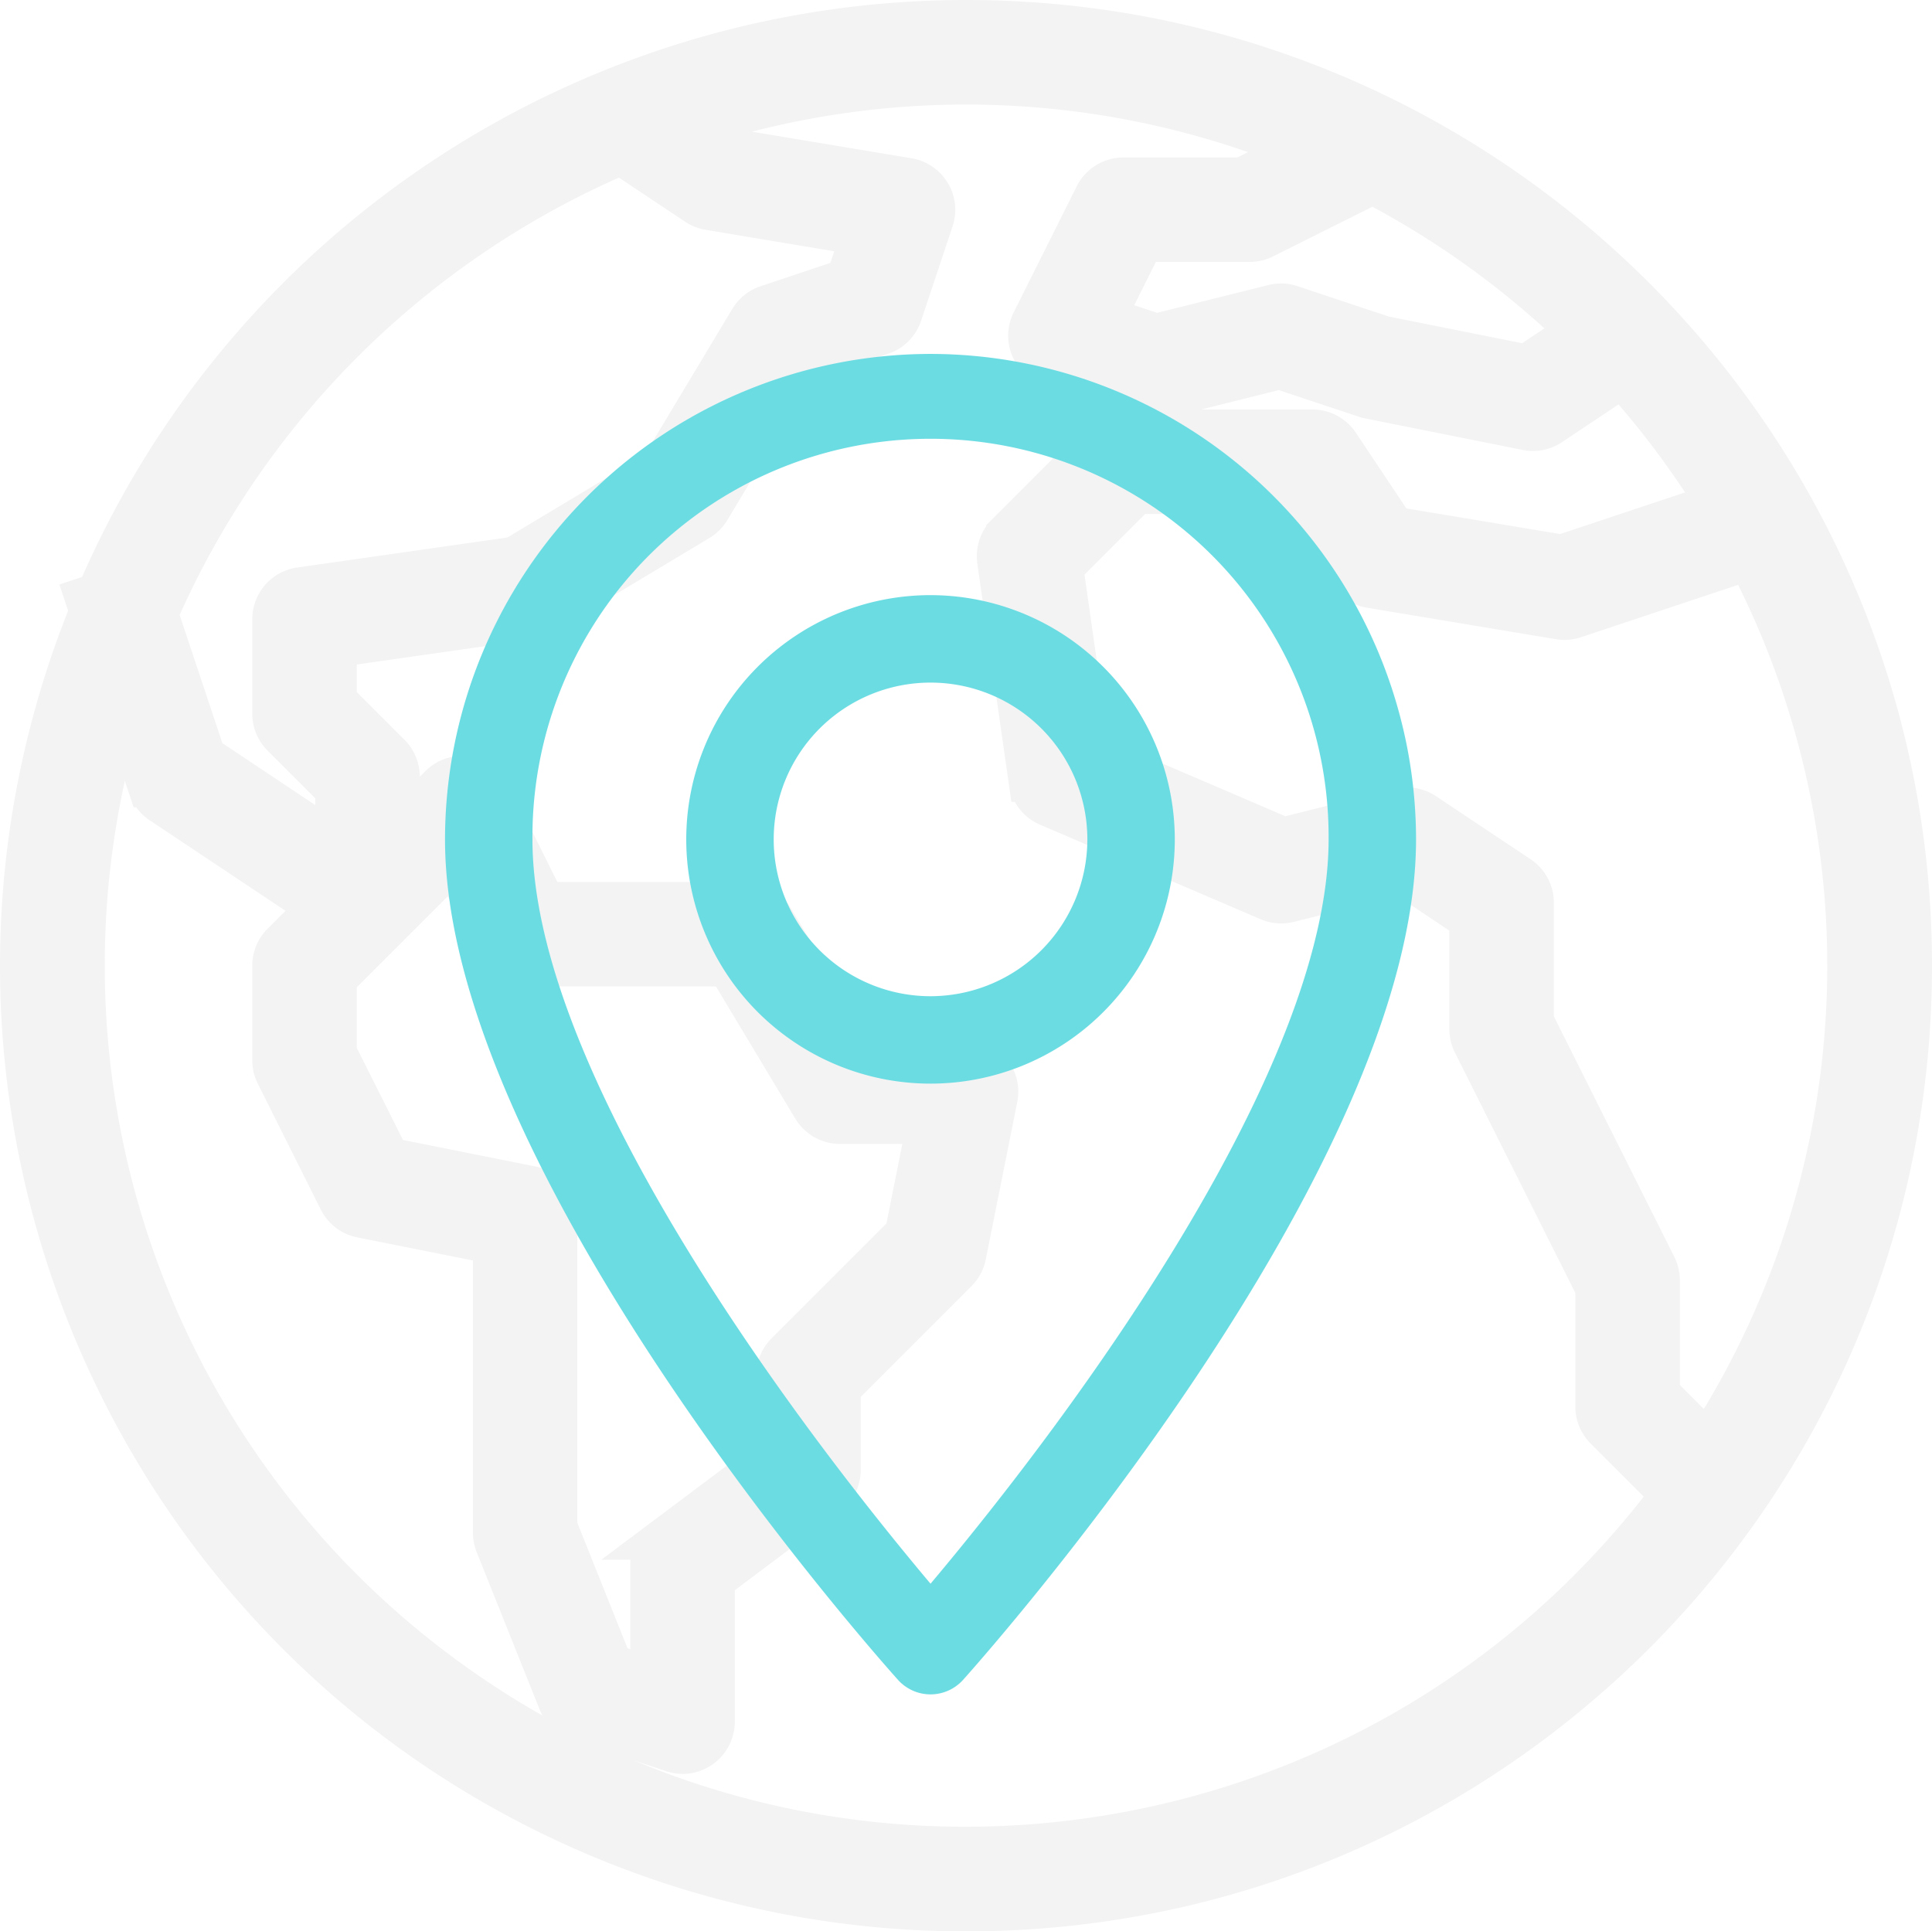
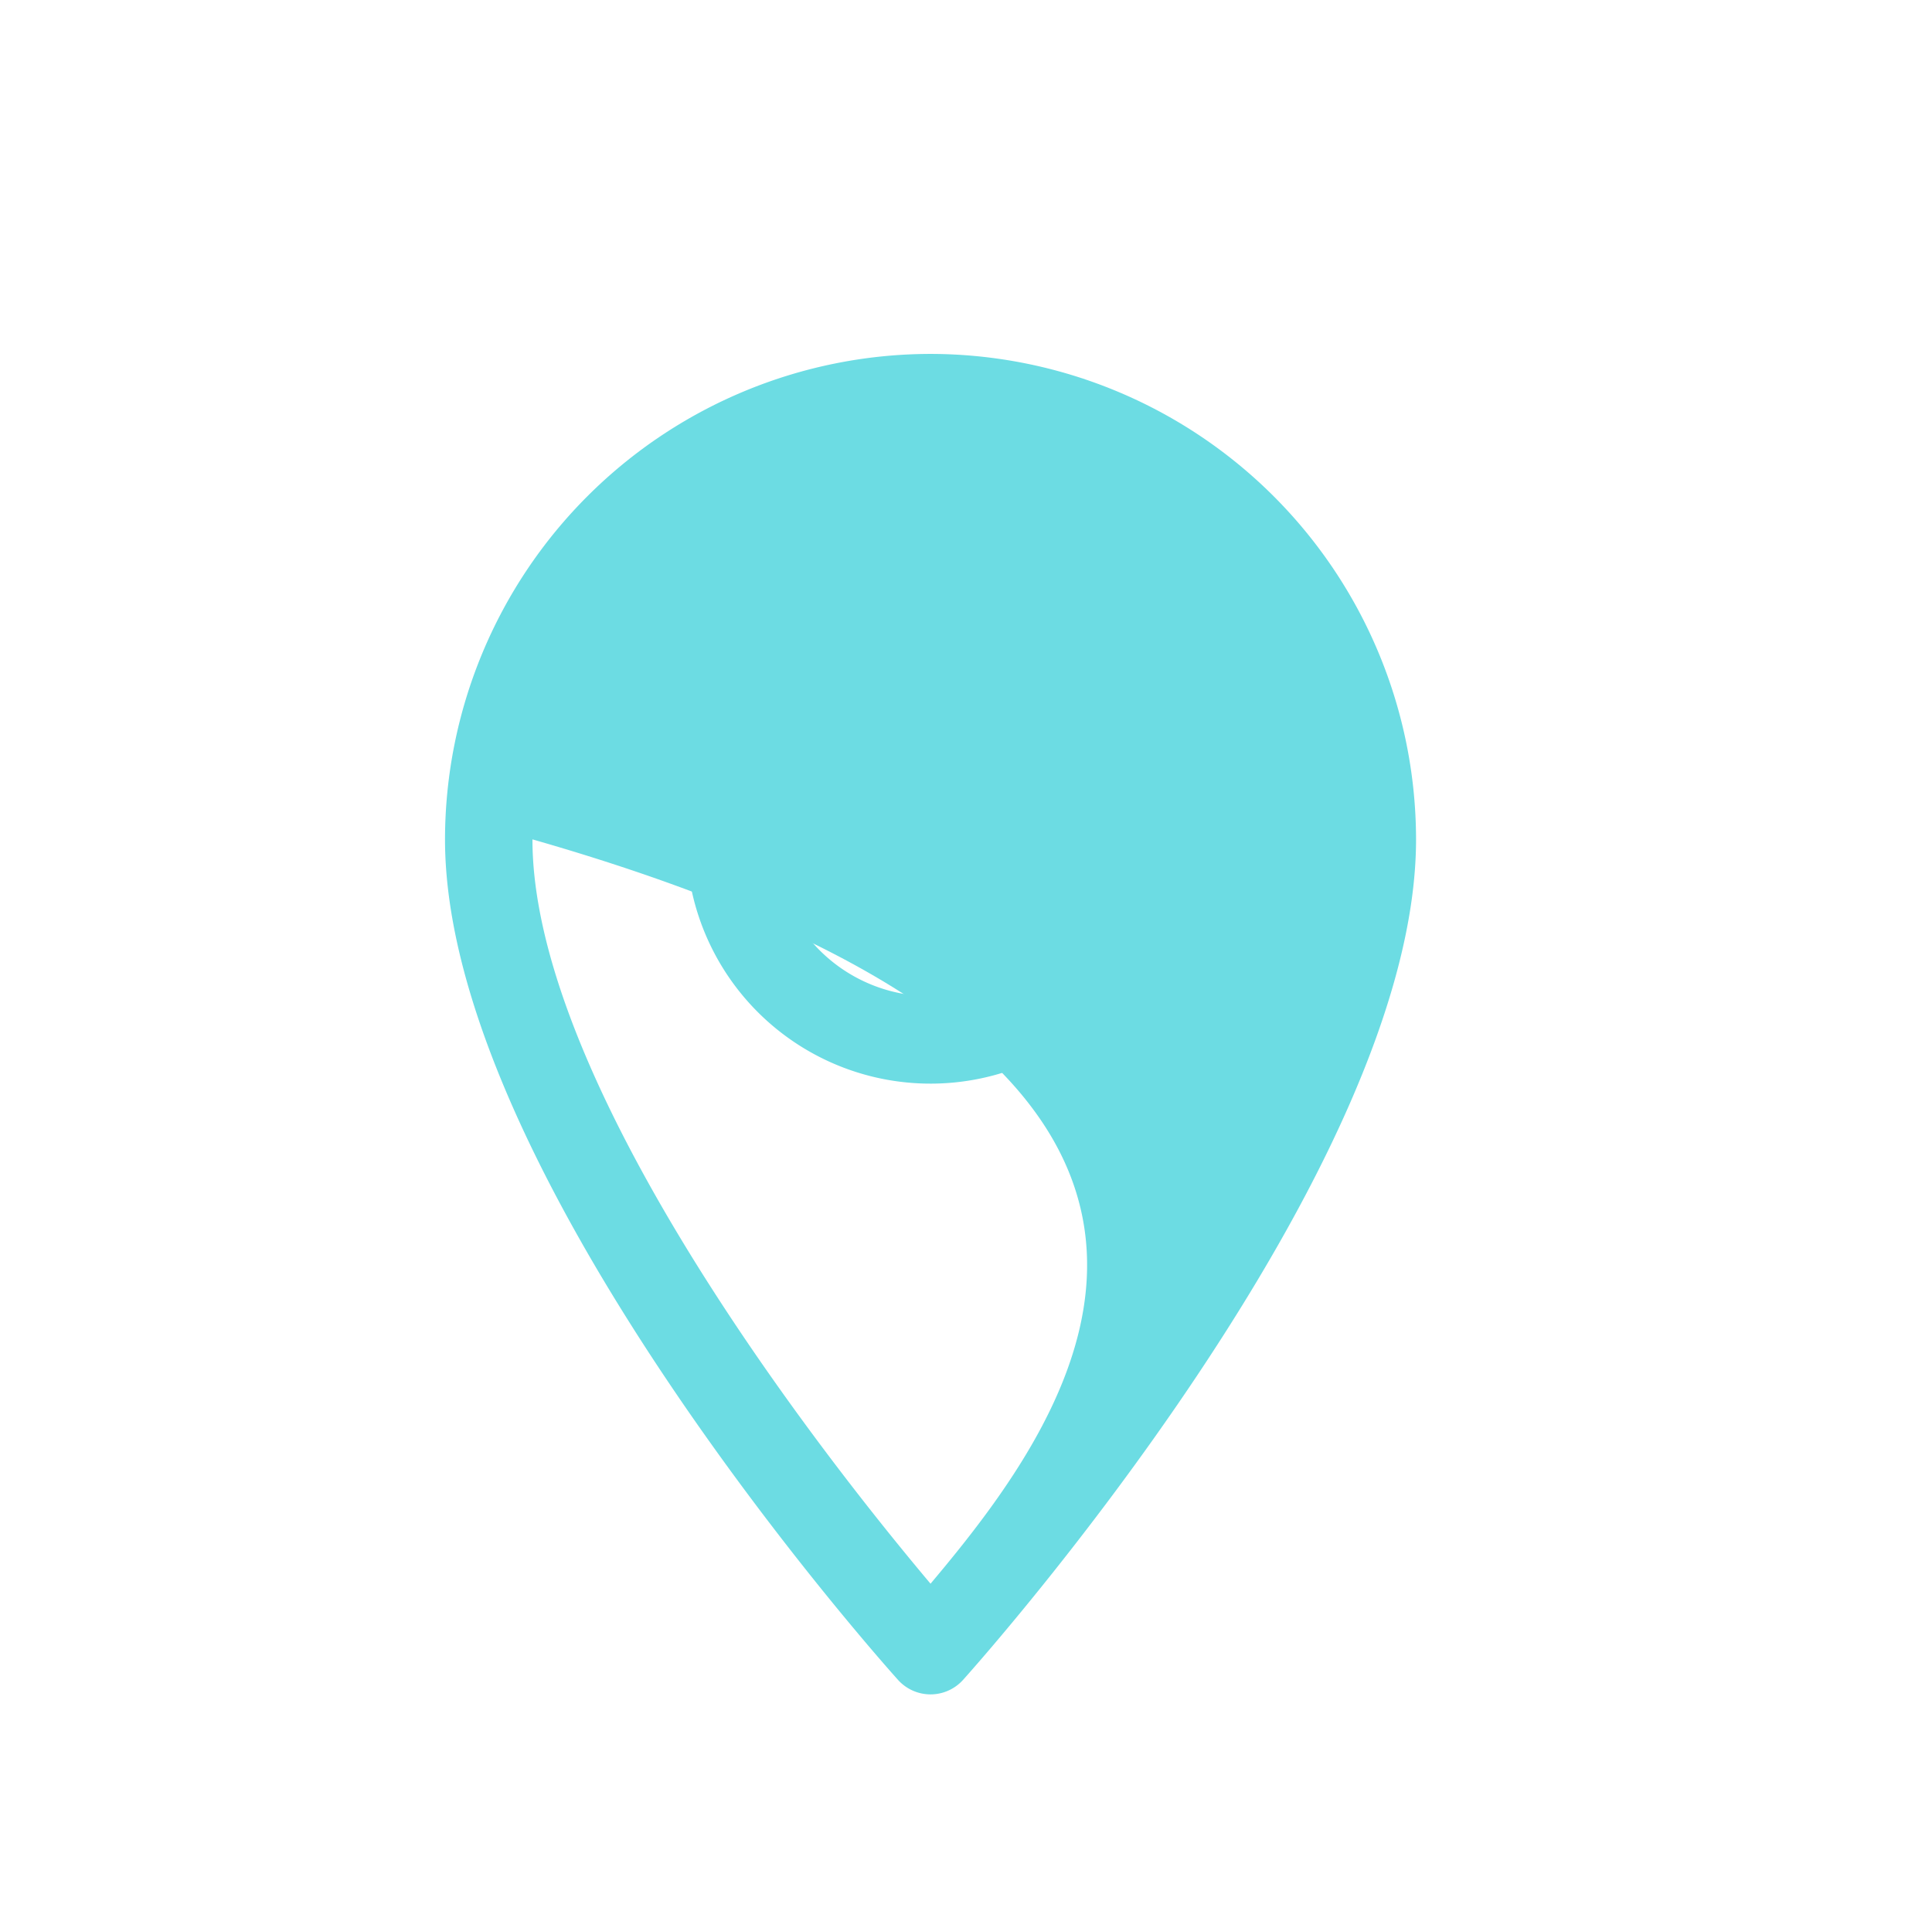
<svg xmlns="http://www.w3.org/2000/svg" width="465.675" height="465.578" viewBox="0 0 465.675 465.578">
  <g id="Group_4443" data-name="Group 4443" transform="translate(-745.162 -29529.578)">
    <g id="Group_4437" data-name="Group 4437">
      <g id="Group_4330" data-name="Group 4330" transform="translate(-4.636 823.734)">
        <g id="worldwide_2_" data-name="worldwide (2)" transform="translate(754.799 28710.844)">
          <g id="Group_4290" data-name="Group 4290" transform="translate(0 0)" opacity="0.05">
-             <path id="Path_35941" data-name="Path 35941" d="M227.918.05A227.789,227.789,0,0,0,18.481,138.182l-2.84.942,1.1,3.3C-30.5,258.946,25.658,391.7,142.178,438.947a227.666,227.666,0,0,0,85.673,16.683c125.8.019,227.8-101.951,227.824-227.756S353.723.068,227.918.05ZM406.593,342.687,394.9,331V303.77a7.584,7.584,0,0,0-.759-3.394l-29.613-59.142v-28.58a7.593,7.593,0,0,0-3.379-6.317L338.366,191.15a7.6,7.6,0,0,0-6.074-1.048l-27.9,6.97-46.856-20.106L251.093,131.8l17.866-17.859h38.352l12.908,19.4a7.593,7.593,0,0,0,5.072,3.273l45.558,7.593a7.529,7.529,0,0,0,3.645-.289l41.959-13.986A211.844,211.844,0,0,1,406.593,342.687ZM375.276,74.871,362.93,83.1l-34.419-6.887L306.18,68.782a7.457,7.457,0,0,0-4.237-.167l-28.231,7.054-12.377-4.123L270.508,53.2h25.679a7.59,7.59,0,0,0,3.394-.8l26.272-13.136A213.384,213.384,0,0,1,375.276,74.871ZM144.684,32.191,162.908,44.34a7.583,7.583,0,0,0,2.969,1.169l36.8,6.135-3.591,10.744-19.172,6.4a7.594,7.594,0,0,0-4.108,3.288l-21.807,36.34-35.026,21.017-51.632,7.373a7.593,7.593,0,0,0-6.53,7.509V167.1a7.592,7.592,0,0,0,2.225,5.368l12.961,12.961V198.47L44.4,177.407,32.946,143.034A213.827,213.827,0,0,1,144.684,32.191ZM123.067,281.142l-34.32-6.872L75.991,248.827V230.983l28.291-28.291,10.471,20.949a7.594,7.594,0,0,0,6.8,4.2H170.4l20.569,34.282a7.594,7.594,0,0,0,6.507,3.683h21.108l-5.315,26.629L184.525,321.18a7.6,7.6,0,0,0-2.232,5.368v18.982l-27.335,20.5a7.6,7.6,0,0,0-3.037,6.074v27.426l-9.446-3.128-13.333-33.348V288.584A7.593,7.593,0,0,0,123.067,281.142ZM100.243,397.867A212.55,212.55,0,0,1,24.518,165.759l6.31,18.922a7.588,7.588,0,0,0,2.984,3.918l37.851,25.232-8.633,8.641A7.592,7.592,0,0,0,60.8,227.84v22.779a7.591,7.591,0,0,0,.8,3.394l15.186,30.372a7.6,7.6,0,0,0,5.315,4.047l31.891,6.371v69.711a7.6,7.6,0,0,0,.539,2.817L129.719,405.3a7.6,7.6,0,0,0,4.655,4.381l22.779,7.593a7.461,7.461,0,0,0,2.361.395,7.593,7.593,0,0,0,7.593-7.593V375.9l27.335-20.5a7.594,7.594,0,0,0,3.037-6.074V329.692l28.147-28.147a7.6,7.6,0,0,0,2.073-3.88l7.593-37.965a7.592,7.592,0,0,0-7.441-9.081H201.776l-20.569-34.282a7.594,7.594,0,0,0-6.507-3.683H126.241L113.2,186.481a7.592,7.592,0,0,0-5.581-4.1,7.441,7.441,0,0,0-6.583,2.126l-9.856,9.818V182.282a7.592,7.592,0,0,0-2.225-5.368L75.991,163.952V150.9l46.636-6.659a7.629,7.629,0,0,0,2.832-1.01l37.965-22.779a7.589,7.589,0,0,0,2.6-2.6L187.357,82.3l20.114-6.712a7.516,7.516,0,0,0,4.8-4.8l7.593-22.779a7.6,7.6,0,0,0-5.953-9.871l-43.948-7.327-7.722-5.148A212.019,212.019,0,0,1,308.268,31.09L294.4,38.015h-28.58a7.593,7.593,0,0,0-6.834,4.2L243.8,72.586a7.595,7.595,0,0,0,4.4,10.592l22.779,7.593a7.456,7.456,0,0,0,4.237.167l28.231-7.054,20.683,6.887a5.582,5.582,0,0,0,.911.243L363,98.607a7.539,7.539,0,0,0,5.7-1.124l17.282-11.526a214.2,214.2,0,0,1,22.84,30.516l-37.358,12.453-40.448-6.743-13.364-20.045a7.592,7.592,0,0,0-6.279-3.379H265.815a7.592,7.592,0,0,0-5.368,2.225l-22.779,22.779a7.594,7.594,0,0,0-2.149,6.446l7.593,53.151a7.593,7.593,0,0,0,4.556,5.9l53.151,22.779a7.5,7.5,0,0,0,4.829.387l27.115-6.781,16.575,11.071v26.31a7.584,7.584,0,0,0,.759,3.394l29.613,59.142v28.58a7.592,7.592,0,0,0,2.225,5.368L397.819,355.4C327.373,449.3,194.142,468.314,100.243,397.867Z" transform="translate(0 -0.05)" stroke="#000" stroke-width="10" />
-           </g>
+             </g>
        </g>
        <g id="maps-and-flags_4_" data-name="maps-and-flags (4)" transform="translate(857.06 28791.16)">
          <g id="Group_4292" data-name="Group 4292" transform="translate(0)">
            <g id="Group_4291" data-name="Group 4291">
-               <path id="Path_35942" data-name="Path 35942" d="M187.6,0A117.159,117.159,0,0,0,70.573,117.026c0,80.081,104.727,197.646,109.186,202.611a10.541,10.541,0,0,0,15.681,0c4.459-4.966,109.186-122.53,109.186-202.611A117.16,117.16,0,0,0,187.6,0Zm0,296.455c-35.246-41.867-95.952-124.467-95.952-179.428a95.952,95.952,0,1,1,191.9,0C283.551,171.989,222.854,254.574,187.6,296.455Z" transform="translate(-70.573)" fill="#6cdce3" />
+               <path id="Path_35942" data-name="Path 35942" d="M187.6,0A117.159,117.159,0,0,0,70.573,117.026c0,80.081,104.727,197.646,109.186,202.611a10.541,10.541,0,0,0,15.681,0c4.459-4.966,109.186-122.53,109.186-202.611A117.16,117.16,0,0,0,187.6,0Zm0,296.455c-35.246-41.867-95.952-124.467-95.952-179.428C283.551,171.989,222.854,254.574,187.6,296.455Z" transform="translate(-70.573)" fill="#6cdce3" />
            </g>
          </g>
          <g id="Group_4294" data-name="Group 4294" transform="translate(58.148 58.148)">
            <g id="Group_4293" data-name="Group 4293" transform="translate(0)">
              <path id="Path_35943" data-name="Path 35943" d="M221.586,92.134a58.879,58.879,0,1,0,58.878,58.879A58.945,58.945,0,0,0,221.586,92.134Zm0,96.684a37.8,37.8,0,1,1,37.8-37.8A37.847,37.847,0,0,1,221.586,188.818Z" transform="translate(-162.708 -92.134)" fill="#6cdce3" />
            </g>
          </g>
        </g>
      </g>
    </g>
  </g>
</svg>